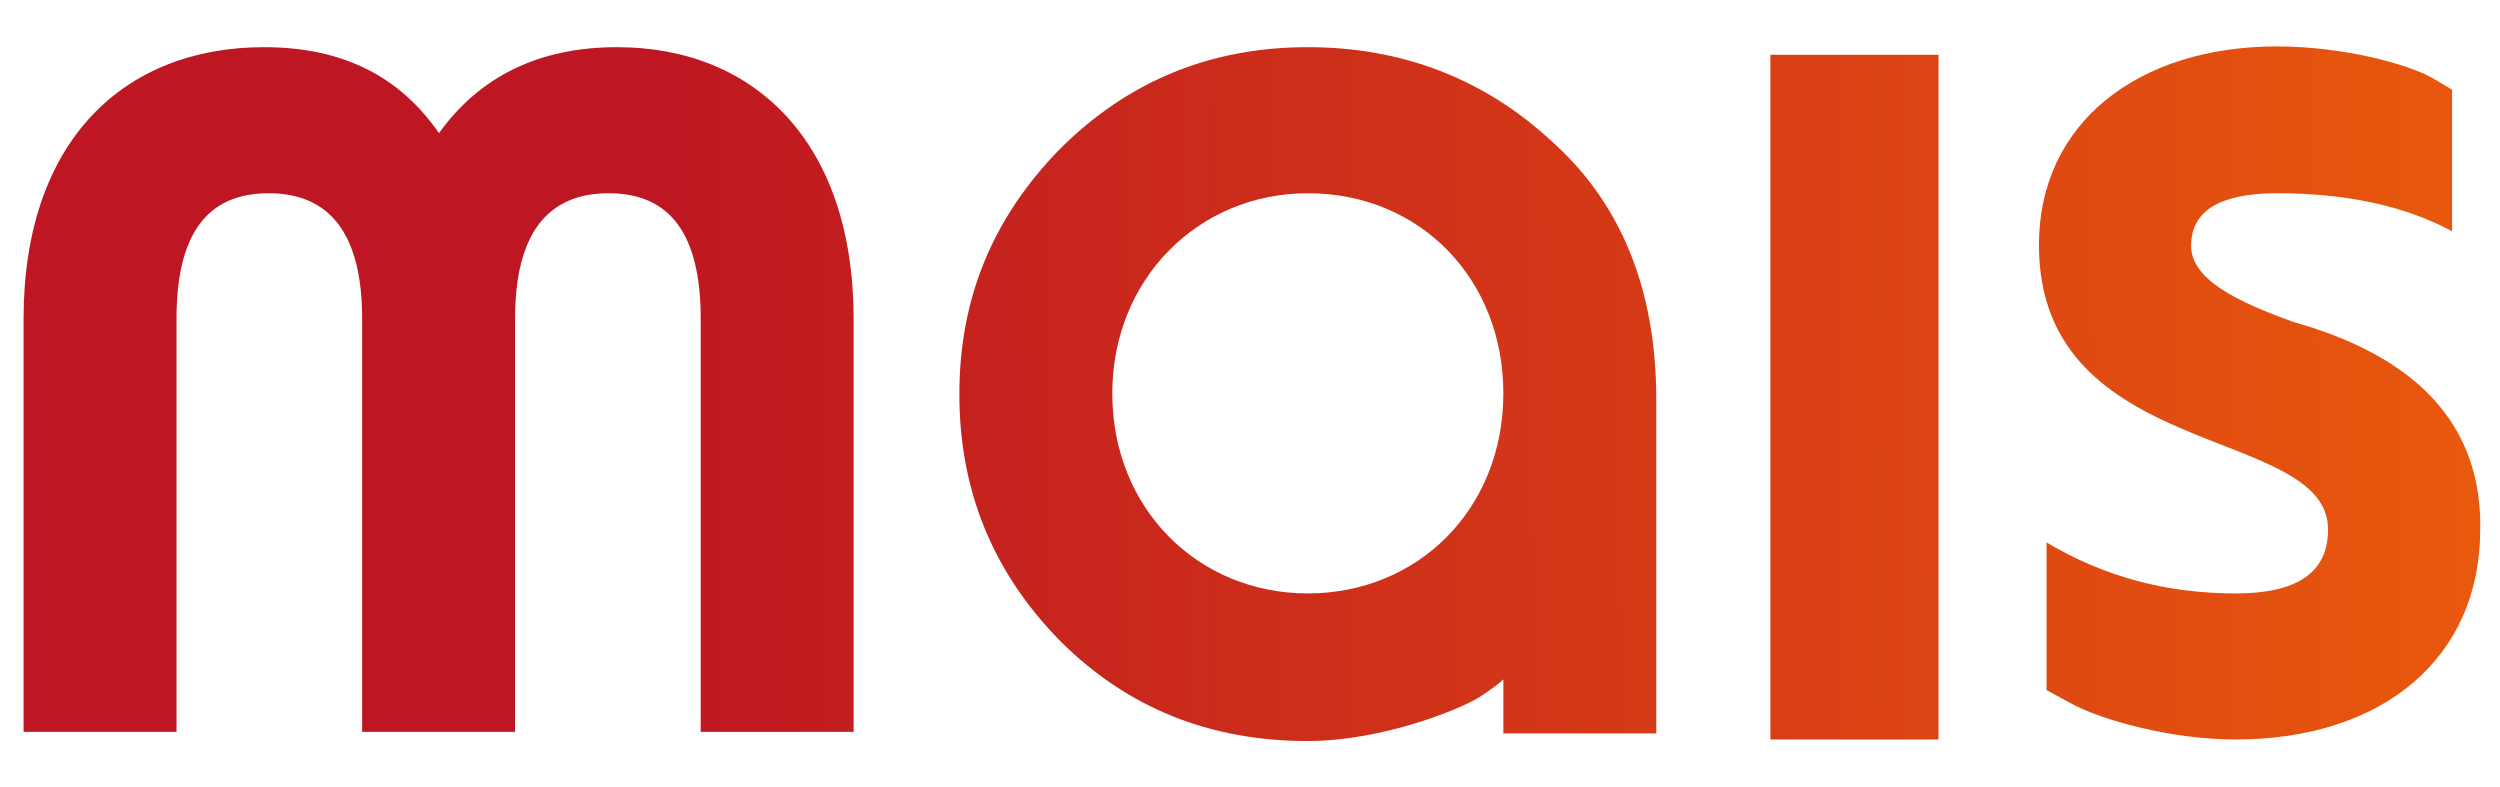
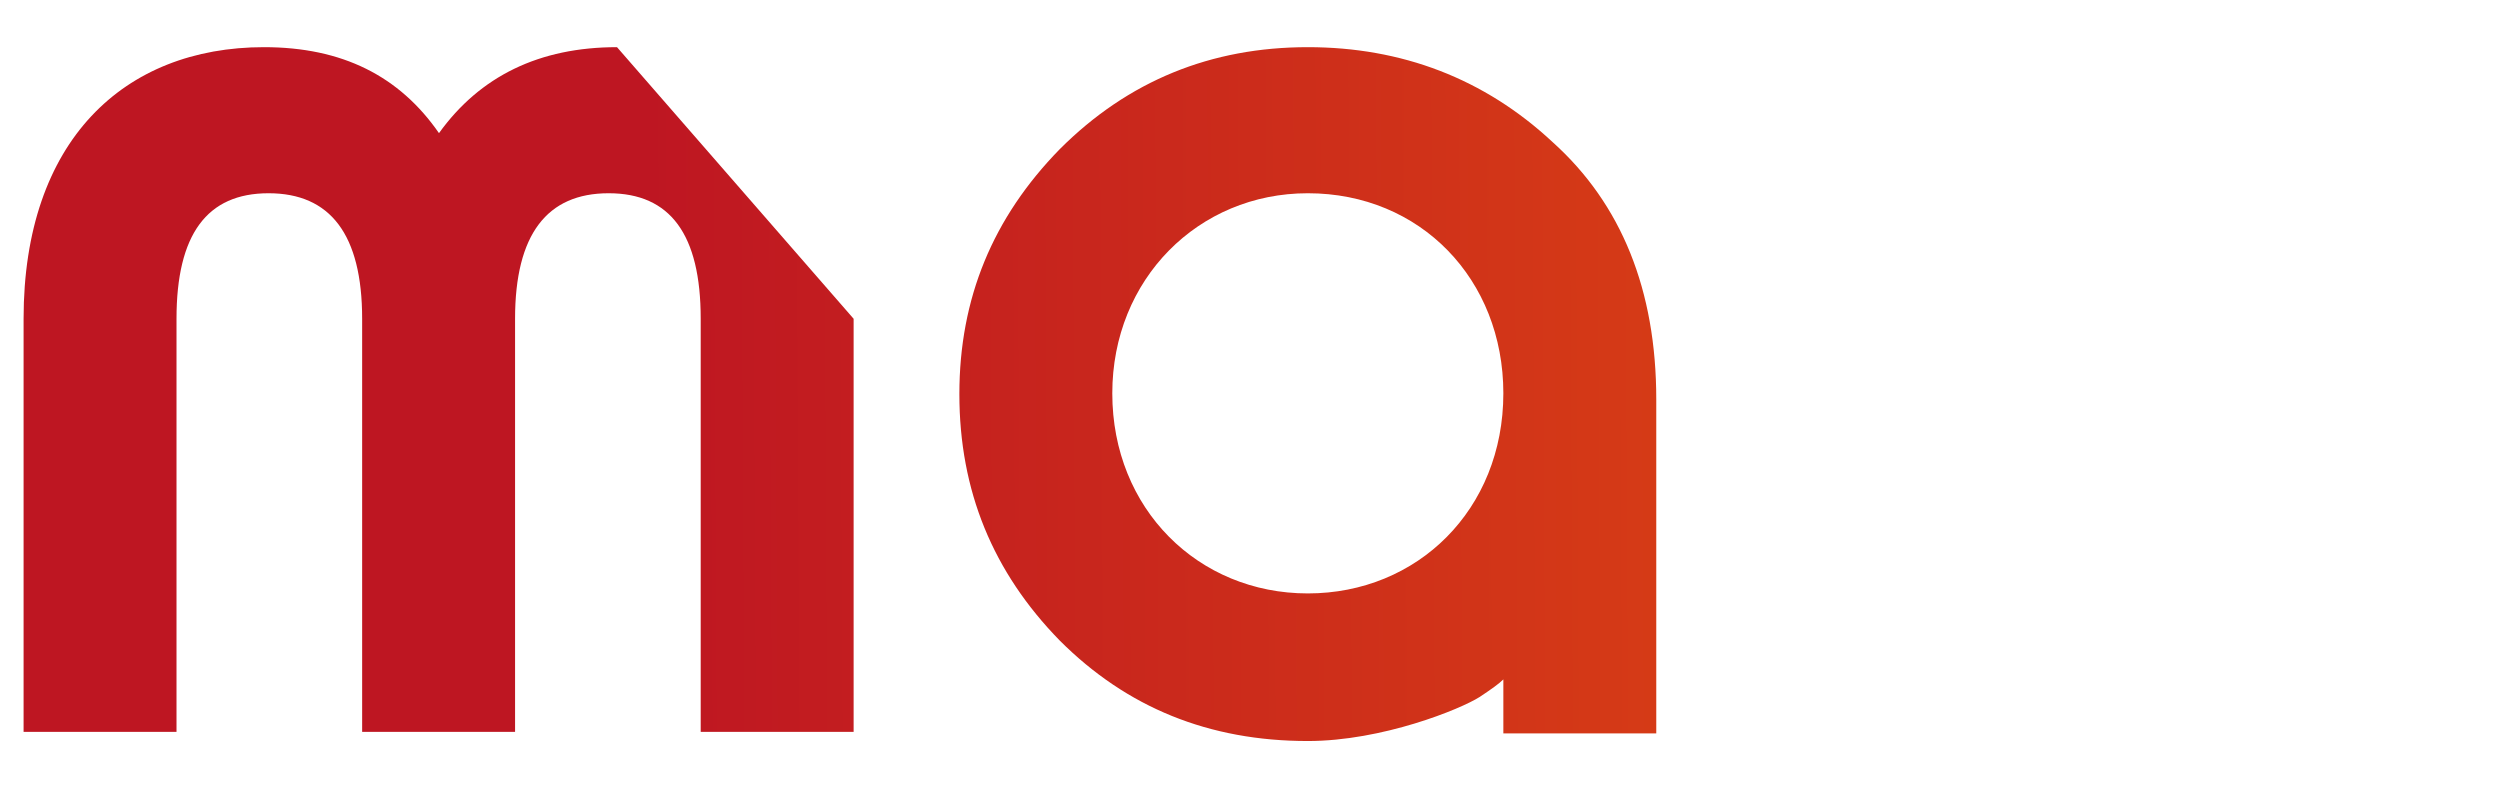
<svg xmlns="http://www.w3.org/2000/svg" id="Warstwa_1" x="0px" y="0px" viewBox="0 0 328.6 103.4" style="enable-background:new 0 0 328.6 103.4;" xml:space="preserve">
  <style type="text/css"> .st0{fill:url(#SVGID_1_);} .st1{fill:url(#SVGID_00000116200932686283316290000005915182741006999977_);} .st2{fill:url(#SVGID_00000034772193490490845040000012673013353501676460_);} .st3{fill:url(#SVGID_00000175292632862311402530000005463707316472567705_);} .st4{fill:url(#SVGID_00000102535733437468440550000015650093712945410944_);} .st5{fill:url(#SVGID_00000027592082376375812500000008714451840743310990_);} .st6{fill:url(#SVGID_00000093857424893833868920000006682645959734769807_);} .st7{fill:url(#SVGID_00000172428017234165009820000016301121061035300998_);} .st8{fill:url(#SVGID_00000101781387267008383390000015288235027081574581_);} .st9{fill:url(#SVGID_00000005261698994371566700000015756264936557275055_);} .st10{fill:url(#SVGID_00000101095810043698549910000001837041793439437701_);} .st11{fill:url(#SVGID_00000051374839588325465010000003830608939742979774_);} .st12{fill:none;stroke:#000000;stroke-miterlimit:10;} </style>
  <g>
    <g>
      <g>
        <linearGradient id="SVGID_1_" gradientUnits="userSpaceOnUse" x1="335.351" y1="51.555" x2="-2.184" y2="49.867" gradientTransform="matrix(1 -1.029182e-02 1.029182e-02 1 -0.523 1.694)">
          <stop offset="0" style="stop-color:#EA5B0C" />
          <stop offset="0.742" style="stop-color:#BE1622" />
        </linearGradient>
-         <path class="st0" d="M81.1,6.2c-10.2,0-18,3.8-23.4,11.3c-5.2-7.5-12.7-11.3-23-11.3C16.3,6.2,3.1,18.5,3.1,41.9l0,54.3h20.1 l0-54.3c0-11.1,4-16.5,12.1-16.5s12.3,5.4,12.3,16.5l0,54.3l20.1,0l0-54.3c0-11.1,4.2-16.5,12.3-16.5s12.1,5.4,12.1,16.5l0,54.3 h20.1l0-54.3C112.2,18.7,99.2,6.2,81.1,6.2z" />
+         <path class="st0" d="M81.1,6.2c-10.2,0-18,3.8-23.4,11.3c-5.2-7.5-12.7-11.3-23-11.3C16.3,6.2,3.1,18.5,3.1,41.9l0,54.3h20.1 l0-54.3c0-11.1,4-16.5,12.1-16.5s12.3,5.4,12.3,16.5l0,54.3l20.1,0l0-54.3c0-11.1,4.2-16.5,12.3-16.5s12.1,5.4,12.1,16.5l0,54.3 h20.1l0-54.3z" />
        <linearGradient id="SVGID_00000083076364130272667700000012687865090220851860_" gradientUnits="userSpaceOnUse" x1="335.345" y1="52.597" x2="-2.189" y2="50.91" gradientTransform="matrix(1 -1.029182e-02 1.029182e-02 1 -0.523 1.694)">
          <stop offset="0" style="stop-color:#EA5B0C" />
          <stop offset="0.742" style="stop-color:#BE1622" />
        </linearGradient>
        <path style="fill:url(#SVGID_00000083076364130272667700000012687865090220851860_);" d="M171.9,6.2c-12.7,0-23.6,4.4-32.6,13.4 c-8.8,9-13.2,19.6-13.2,32.2c0,12.7,4.4,23.4,13.2,32.4c8.8,8.8,19.6,13.2,32.6,13.2c9.8,0,20.1-4.2,22.6-5.8 c1.5-1,2.5-1.7,3.1-2.3v7.1l20.1,0l0-43.9c0-14.4-4.6-25.7-13.6-33.8C195.1,10.3,184.2,6.2,171.9,6.2z M171.9,78 c-14.4,0-25.7-11.1-25.7-26.3c0-15,11.3-26.3,25.7-26.3c14.8,0,25.7,11.3,25.7,26.3C197.6,67,186.3,78,171.9,78z" />
        <linearGradient id="SVGID_00000052819910642140987240000015620269813146715835_" gradientUnits="userSpaceOnUse" x1="335.341" y1="53.5" x2="-2.193" y2="51.812" gradientTransform="matrix(1 -1.029182e-02 1.029182e-02 1 -0.523 1.694)">
          <stop offset="0" style="stop-color:#EA5B0C" />
          <stop offset="0.742" style="stop-color:#BE1622" />
        </linearGradient>
-         <rect x="232.7" y="7.2" style="fill:url(#SVGID_00000052819910642140987240000015620269813146715835_);" width="22.1" height="90" />
        <linearGradient id="SVGID_00000128453604455888421300000016813700058665402043_" gradientUnits="userSpaceOnUse" x1="335.342" y1="53.257" x2="-2.192" y2="51.57" gradientTransform="matrix(1 -1.029182e-02 1.029182e-02 1 -0.523 1.694)">
          <stop offset="0" style="stop-color:#EA5B0C" />
          <stop offset="0.742" style="stop-color:#BE1622" />
        </linearGradient>
-         <path style="fill:url(#SVGID_00000128453604455888421300000016813700058665402043_);" d="M301.4,42.3c-7.5-2.7-13.4-5.6-13.4-10 c0-4.6,3.8-6.9,11.3-6.9c9.2,0,16.9,1.7,23,5V11.8l-2.5-1.5c-3.3-1.9-11.9-4.2-20.5-4.2c-18.2,0-31.3,10-31.3,26.1 c0,28.6,38,23.6,38,37.4c0,5.6-4,8.4-12.1,8.4c-9.4,0-17.5-2.3-24.9-6.7l0,19.4l3.1,1.7c4.2,2.3,13.4,4.8,21.7,4.8 c19.4,0,32.2-10.7,32.2-27.6C326.3,52.1,312.3,45.4,301.4,42.3z" />
      </g>
    </g>
  </g>
</svg>